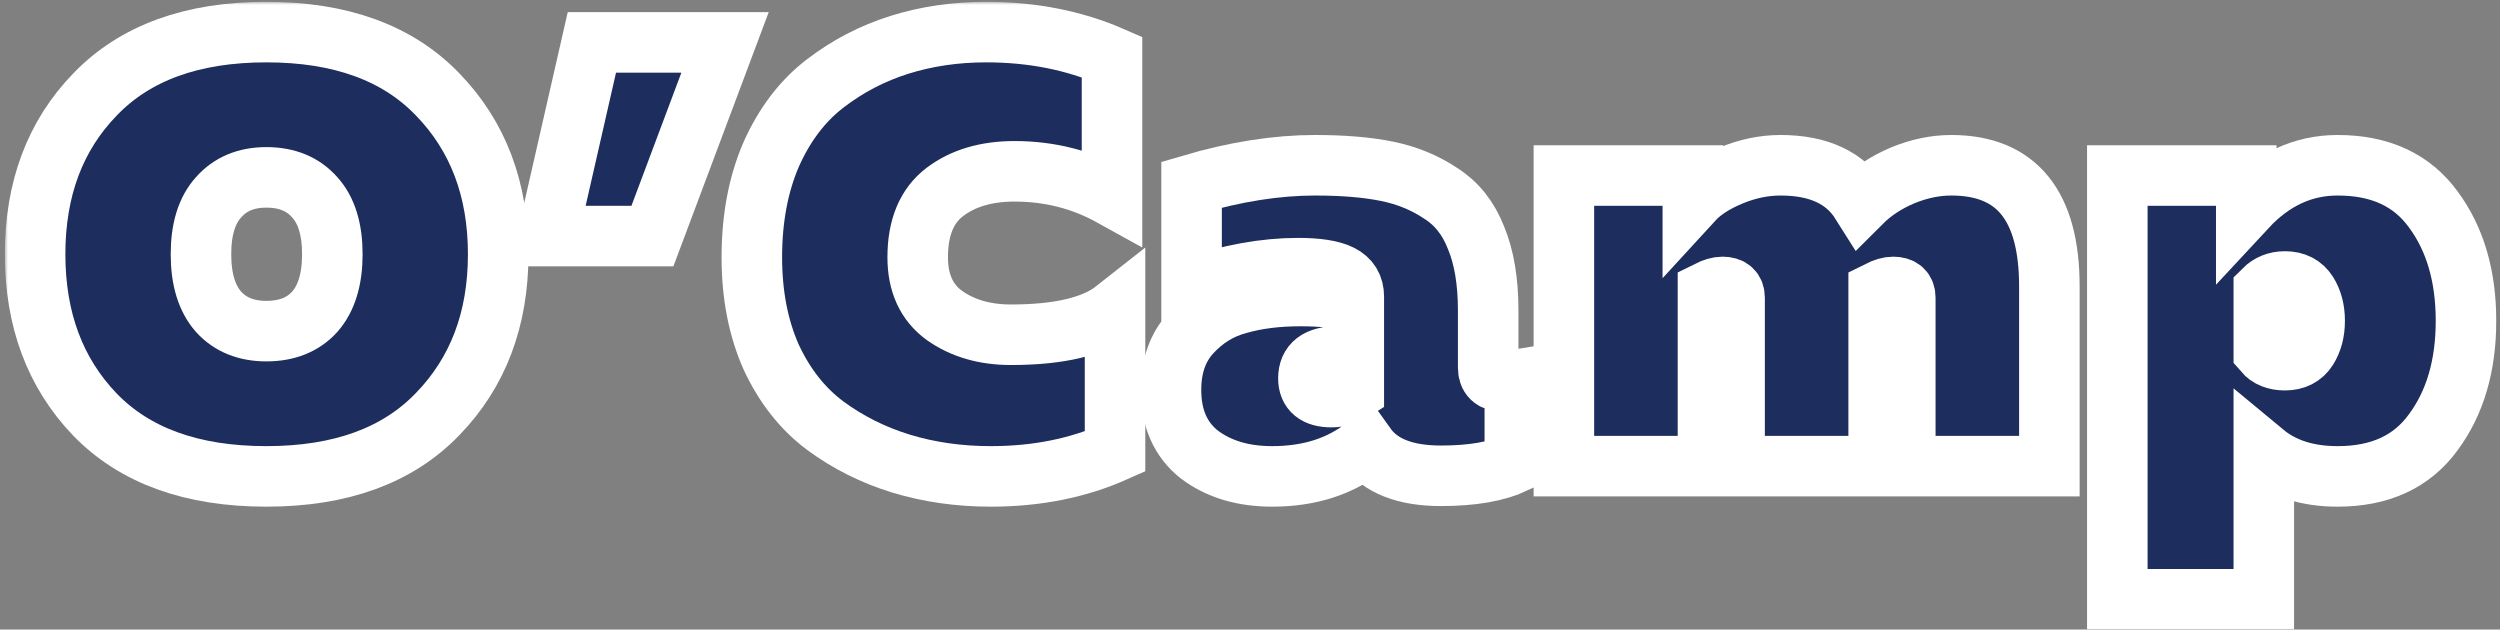
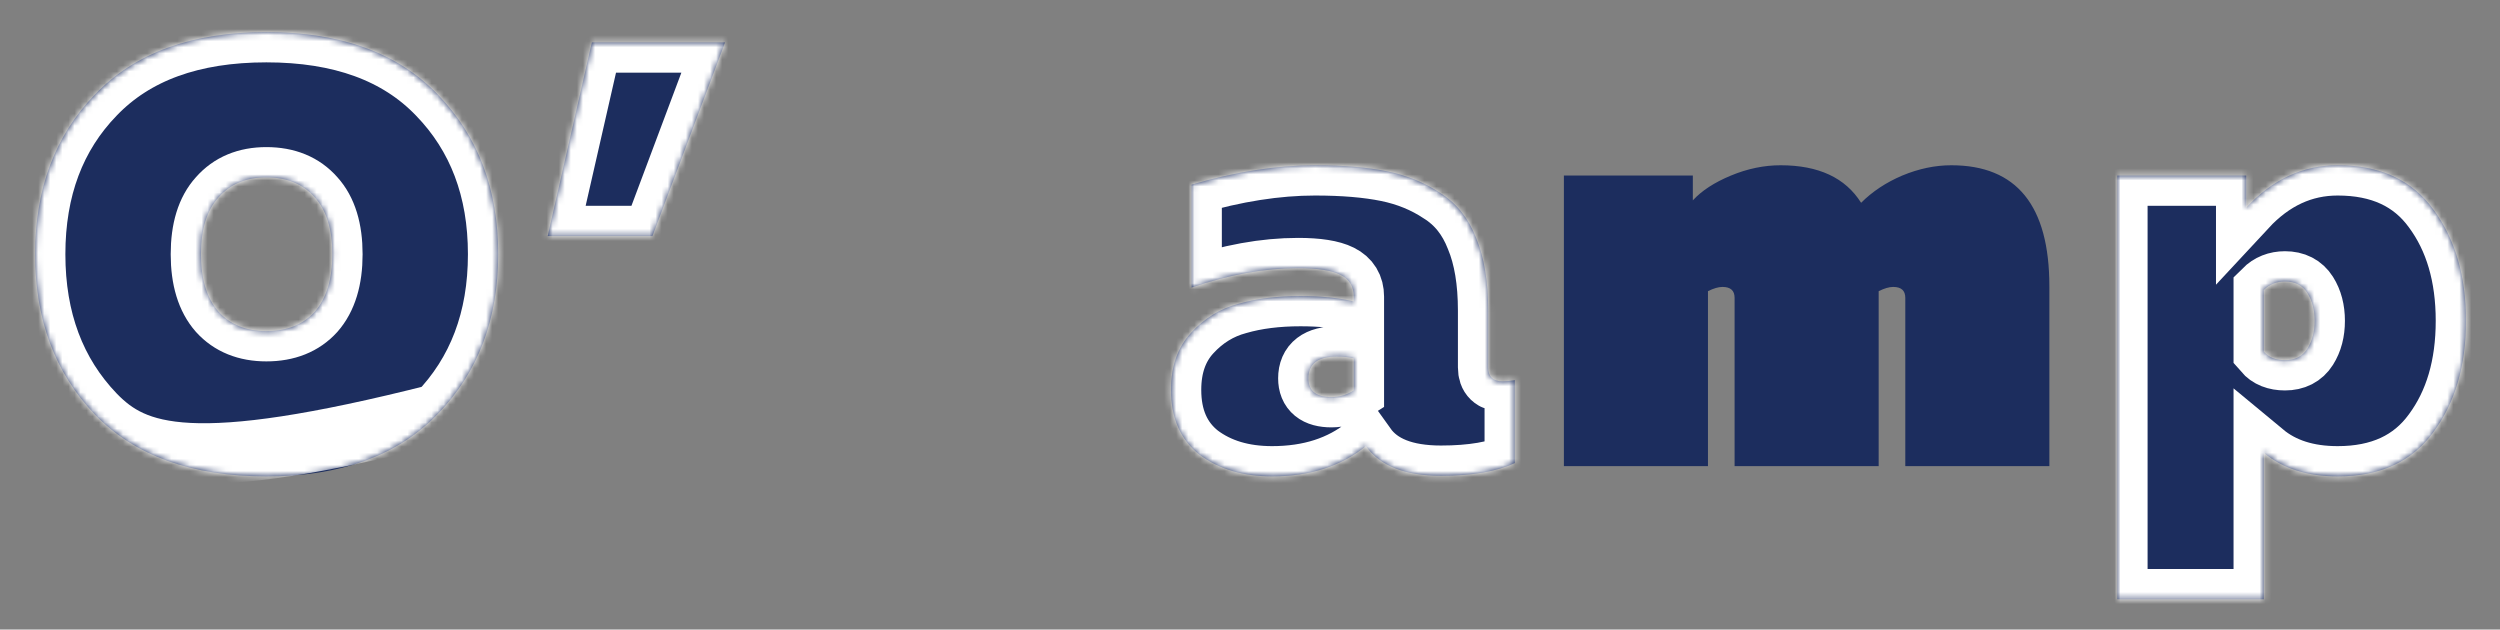
<svg xmlns="http://www.w3.org/2000/svg" width="413" height="104" viewBox="0 0 413 104" fill="none">
  <rect x="0" y="0" width="413" height="104" fill="#808080" stroke="none" />
  <mask id="path-1-outside-1_3374_11690" maskUnits="userSpaceOnUse" x="0.801" y="0.301" width="412" height="104" fill="black">
-     <rect fill="white" x="0.801" y="0.301" width="412" height="104" />
    <path d="M15.701 68.501C9.101 61.634 5.801 52.801 5.801 42.001C5.801 31.201 9.101 22.401 15.701 15.601C22.301 8.734 31.734 5.301 44.001 5.301C56.267 5.301 65.701 8.734 72.301 15.601C78.967 22.467 82.301 31.267 82.301 42.001C82.301 52.734 78.967 61.534 72.301 68.401C65.701 75.267 56.267 78.701 44.001 78.701C31.734 78.701 22.301 75.301 15.701 68.501ZM52.001 51.501C53.934 49.301 54.901 46.134 54.901 42.001C54.901 37.867 53.934 34.734 52.001 32.601C50.067 30.401 47.401 29.301 44.001 29.301C40.667 29.301 38.034 30.401 36.101 32.601C34.167 34.734 33.201 37.867 33.201 42.001C33.201 46.134 34.167 49.301 36.101 51.501C38.034 53.634 40.667 54.701 44.001 54.701C47.401 54.701 50.067 53.634 52.001 51.501Z" />
    <path d="M107.779 39.001H90.479L97.779 7.001H119.779L107.779 39.001Z" />
    <path d="M124.204 42.501C124.204 36.101 125.271 30.434 127.404 25.501C129.604 20.567 132.571 16.667 136.304 13.801C140.037 10.934 144.137 8.801 148.604 7.401C153.071 6.001 157.837 5.301 162.904 5.301C170.504 5.301 177.437 6.667 183.704 9.401V32.401C178.771 29.667 173.404 28.301 167.604 28.301C162.937 28.301 159.104 29.434 156.104 31.701C153.104 33.967 151.604 37.567 151.604 42.501C151.604 46.767 153.071 49.967 156.004 52.101C159.004 54.234 162.671 55.301 167.004 55.301C175.004 55.301 180.737 53.934 184.204 51.201V74.601C178.071 77.334 171.237 78.701 163.704 78.701C158.437 78.701 153.504 78.001 148.904 76.601C144.304 75.201 140.104 73.101 136.304 70.301C132.571 67.501 129.604 63.734 127.404 59.001C125.271 54.201 124.204 48.701 124.204 42.501Z" />
    <path d="M245.848 60.701C245.848 62.234 246.648 63.001 248.248 63.001C248.781 63.001 249.448 62.934 250.248 62.801V76.501C247.248 77.901 243.181 78.601 238.048 78.601C232.114 78.601 227.981 76.967 225.648 73.701C221.514 77.034 216.348 78.701 210.148 78.701C205.348 78.701 201.348 77.501 198.148 75.101C195.014 72.634 193.448 69.067 193.448 64.401C193.448 60.534 194.548 57.401 196.748 55.001C198.948 52.601 201.548 51.001 204.548 50.201C207.548 49.334 210.981 48.901 214.848 48.901C218.181 48.901 221.114 49.201 223.648 49.801V49.001C223.648 47.334 222.914 46.134 221.448 45.401C219.981 44.667 217.648 44.301 214.448 44.301C208.914 44.301 203.048 45.367 196.848 47.501V30.501C204.114 28.367 210.914 27.301 217.248 27.301C221.914 27.301 225.881 27.634 229.148 28.301C232.414 28.967 235.348 30.167 237.948 31.901C240.614 33.567 242.581 36.034 243.848 39.301C245.181 42.501 245.848 46.501 245.848 51.301V60.701ZM220.848 58.901C217.714 58.901 216.148 60.101 216.148 62.501C216.148 64.567 217.414 65.601 219.948 65.601C221.281 65.601 222.514 65.234 223.648 64.501V59.201C222.848 59.001 221.914 58.901 220.848 58.901Z" />
-     <path d="M282.155 77.001H258.355V29.001H279.655V33.101C281.122 31.501 283.222 30.134 285.955 29.001C288.689 27.867 291.422 27.301 294.155 27.301C300.422 27.301 304.855 29.367 307.455 33.501C309.322 31.634 311.589 30.134 314.255 29.001C316.989 27.867 319.689 27.301 322.355 27.301C333.155 27.301 338.555 33.967 338.555 47.301V77.001H314.755V49.201C314.755 48.001 314.089 47.401 312.755 47.401C312.089 47.401 311.289 47.634 310.355 48.101V77.001H286.555V49.201C286.555 48.001 285.889 47.401 284.555 47.401C283.889 47.401 283.089 47.634 282.155 48.101V77.001Z" />
    <path d="M371.081 34.301C375.415 29.634 380.448 27.301 386.181 27.301C393.181 27.301 398.448 29.734 401.981 34.601C405.581 39.467 407.381 45.601 407.381 53.001C407.381 60.401 405.581 66.534 401.981 71.401C398.448 76.267 393.181 78.701 386.181 78.701C381.181 78.701 377.115 77.401 373.981 74.801V99.001H349.781V29.001H371.081V34.301ZM381.181 57.601C381.981 56.334 382.381 54.801 382.381 53.001C382.381 51.201 381.981 49.667 381.181 48.401C380.381 47.134 379.148 46.501 377.481 46.501C376.081 46.501 374.915 46.967 373.981 47.901V58.101C374.781 59.034 375.948 59.501 377.481 59.501C379.148 59.501 380.381 58.867 381.181 57.601Z" />
  </mask>
  <path d="M15.701 68.501C9.101 61.634 5.801 52.801 5.801 42.001C5.801 31.201 9.101 22.401 15.701 15.601C22.301 8.734 31.734 5.301 44.001 5.301C56.267 5.301 65.701 8.734 72.301 15.601C78.967 22.467 82.301 31.267 82.301 42.001C82.301 52.734 78.967 61.534 72.301 68.401C65.701 75.267 56.267 78.701 44.001 78.701C31.734 78.701 22.301 75.301 15.701 68.501ZM52.001 51.501C53.934 49.301 54.901 46.134 54.901 42.001C54.901 37.867 53.934 34.734 52.001 32.601C50.067 30.401 47.401 29.301 44.001 29.301C40.667 29.301 38.034 30.401 36.101 32.601C34.167 34.734 33.201 37.867 33.201 42.001C33.201 46.134 34.167 49.301 36.101 51.501C38.034 53.634 40.667 54.701 44.001 54.701C47.401 54.701 50.067 53.634 52.001 51.501Z" fill="#1C2D5E" />
  <path d="M107.779 39.001H90.479L97.779 7.001H119.779L107.779 39.001Z" fill="#1C2D5E" />
-   <path d="M124.204 42.501C124.204 36.101 125.271 30.434 127.404 25.501C129.604 20.567 132.571 16.667 136.304 13.801C140.037 10.934 144.137 8.801 148.604 7.401C153.071 6.001 157.837 5.301 162.904 5.301C170.504 5.301 177.437 6.667 183.704 9.401V32.401C178.771 29.667 173.404 28.301 167.604 28.301C162.937 28.301 159.104 29.434 156.104 31.701C153.104 33.967 151.604 37.567 151.604 42.501C151.604 46.767 153.071 49.967 156.004 52.101C159.004 54.234 162.671 55.301 167.004 55.301C175.004 55.301 180.737 53.934 184.204 51.201V74.601C178.071 77.334 171.237 78.701 163.704 78.701C158.437 78.701 153.504 78.001 148.904 76.601C144.304 75.201 140.104 73.101 136.304 70.301C132.571 67.501 129.604 63.734 127.404 59.001C125.271 54.201 124.204 48.701 124.204 42.501Z" fill="#1C2D5E" />
  <path d="M245.848 60.701C245.848 62.234 246.648 63.001 248.248 63.001C248.781 63.001 249.448 62.934 250.248 62.801V76.501C247.248 77.901 243.181 78.601 238.048 78.601C232.114 78.601 227.981 76.967 225.648 73.701C221.514 77.034 216.348 78.701 210.148 78.701C205.348 78.701 201.348 77.501 198.148 75.101C195.014 72.634 193.448 69.067 193.448 64.401C193.448 60.534 194.548 57.401 196.748 55.001C198.948 52.601 201.548 51.001 204.548 50.201C207.548 49.334 210.981 48.901 214.848 48.901C218.181 48.901 221.114 49.201 223.648 49.801V49.001C223.648 47.334 222.914 46.134 221.448 45.401C219.981 44.667 217.648 44.301 214.448 44.301C208.914 44.301 203.048 45.367 196.848 47.501V30.501C204.114 28.367 210.914 27.301 217.248 27.301C221.914 27.301 225.881 27.634 229.148 28.301C232.414 28.967 235.348 30.167 237.948 31.901C240.614 33.567 242.581 36.034 243.848 39.301C245.181 42.501 245.848 46.501 245.848 51.301V60.701ZM220.848 58.901C217.714 58.901 216.148 60.101 216.148 62.501C216.148 64.567 217.414 65.601 219.948 65.601C221.281 65.601 222.514 65.234 223.648 64.501V59.201C222.848 59.001 221.914 58.901 220.848 58.901Z" fill="#1C2D5E" />
  <path d="M282.155 77.001H258.355V29.001H279.655V33.101C281.122 31.501 283.222 30.134 285.955 29.001C288.689 27.867 291.422 27.301 294.155 27.301C300.422 27.301 304.855 29.367 307.455 33.501C309.322 31.634 311.589 30.134 314.255 29.001C316.989 27.867 319.689 27.301 322.355 27.301C333.155 27.301 338.555 33.967 338.555 47.301V77.001H314.755V49.201C314.755 48.001 314.089 47.401 312.755 47.401C312.089 47.401 311.289 47.634 310.355 48.101V77.001H286.555V49.201C286.555 48.001 285.889 47.401 284.555 47.401C283.889 47.401 283.089 47.634 282.155 48.101V77.001Z" fill="#1C2D5E" />
  <path d="M371.081 34.301C375.415 29.634 380.448 27.301 386.181 27.301C393.181 27.301 398.448 29.734 401.981 34.601C405.581 39.467 407.381 45.601 407.381 53.001C407.381 60.401 405.581 66.534 401.981 71.401C398.448 76.267 393.181 78.701 386.181 78.701C381.181 78.701 377.115 77.401 373.981 74.801V99.001H349.781V29.001H371.081V34.301ZM381.181 57.601C381.981 56.334 382.381 54.801 382.381 53.001C382.381 51.201 381.981 49.667 381.181 48.401C380.381 47.134 379.148 46.501 377.481 46.501C376.081 46.501 374.915 46.967 373.981 47.901V58.101C374.781 59.034 375.948 59.501 377.481 59.501C379.148 59.501 380.381 58.867 381.181 57.601Z" fill="#1C2D5E" />
-   <path d="M15.701 68.501C9.101 61.634 5.801 52.801 5.801 42.001C5.801 31.201 9.101 22.401 15.701 15.601C22.301 8.734 31.734 5.301 44.001 5.301C56.267 5.301 65.701 8.734 72.301 15.601C78.967 22.467 82.301 31.267 82.301 42.001C82.301 52.734 78.967 61.534 72.301 68.401C65.701 75.267 56.267 78.701 44.001 78.701C31.734 78.701 22.301 75.301 15.701 68.501ZM52.001 51.501C53.934 49.301 54.901 46.134 54.901 42.001C54.901 37.867 53.934 34.734 52.001 32.601C50.067 30.401 47.401 29.301 44.001 29.301C40.667 29.301 38.034 30.401 36.101 32.601C34.167 34.734 33.201 37.867 33.201 42.001C33.201 46.134 34.167 49.301 36.101 51.501C38.034 53.634 40.667 54.701 44.001 54.701C47.401 54.701 50.067 53.634 52.001 51.501Z" stroke="white" stroke-width="10" mask="url(#path-1-outside-1_3374_11690)" />
+   <path d="M15.701 68.501C9.101 61.634 5.801 52.801 5.801 42.001C5.801 31.201 9.101 22.401 15.701 15.601C22.301 8.734 31.734 5.301 44.001 5.301C56.267 5.301 65.701 8.734 72.301 15.601C78.967 22.467 82.301 31.267 82.301 42.001C82.301 52.734 78.967 61.534 72.301 68.401C31.734 78.701 22.301 75.301 15.701 68.501ZM52.001 51.501C53.934 49.301 54.901 46.134 54.901 42.001C54.901 37.867 53.934 34.734 52.001 32.601C50.067 30.401 47.401 29.301 44.001 29.301C40.667 29.301 38.034 30.401 36.101 32.601C34.167 34.734 33.201 37.867 33.201 42.001C33.201 46.134 34.167 49.301 36.101 51.501C38.034 53.634 40.667 54.701 44.001 54.701C47.401 54.701 50.067 53.634 52.001 51.501Z" stroke="white" stroke-width="10" mask="url(#path-1-outside-1_3374_11690)" />
  <path d="M107.779 39.001H90.479L97.779 7.001H119.779L107.779 39.001Z" stroke="white" stroke-width="10" mask="url(#path-1-outside-1_3374_11690)" />
-   <path d="M124.204 42.501C124.204 36.101 125.271 30.434 127.404 25.501C129.604 20.567 132.571 16.667 136.304 13.801C140.037 10.934 144.137 8.801 148.604 7.401C153.071 6.001 157.837 5.301 162.904 5.301C170.504 5.301 177.437 6.667 183.704 9.401V32.401C178.771 29.667 173.404 28.301 167.604 28.301C162.937 28.301 159.104 29.434 156.104 31.701C153.104 33.967 151.604 37.567 151.604 42.501C151.604 46.767 153.071 49.967 156.004 52.101C159.004 54.234 162.671 55.301 167.004 55.301C175.004 55.301 180.737 53.934 184.204 51.201V74.601C178.071 77.334 171.237 78.701 163.704 78.701C158.437 78.701 153.504 78.001 148.904 76.601C144.304 75.201 140.104 73.101 136.304 70.301C132.571 67.501 129.604 63.734 127.404 59.001C125.271 54.201 124.204 48.701 124.204 42.501Z" stroke="white" stroke-width="10" mask="url(#path-1-outside-1_3374_11690)" />
  <path d="M245.848 60.701C245.848 62.234 246.648 63.001 248.248 63.001C248.781 63.001 249.448 62.934 250.248 62.801V76.501C247.248 77.901 243.181 78.601 238.048 78.601C232.114 78.601 227.981 76.967 225.648 73.701C221.514 77.034 216.348 78.701 210.148 78.701C205.348 78.701 201.348 77.501 198.148 75.101C195.014 72.634 193.448 69.067 193.448 64.401C193.448 60.534 194.548 57.401 196.748 55.001C198.948 52.601 201.548 51.001 204.548 50.201C207.548 49.334 210.981 48.901 214.848 48.901C218.181 48.901 221.114 49.201 223.648 49.801V49.001C223.648 47.334 222.914 46.134 221.448 45.401C219.981 44.667 217.648 44.301 214.448 44.301C208.914 44.301 203.048 45.367 196.848 47.501V30.501C204.114 28.367 210.914 27.301 217.248 27.301C221.914 27.301 225.881 27.634 229.148 28.301C232.414 28.967 235.348 30.167 237.948 31.901C240.614 33.567 242.581 36.034 243.848 39.301C245.181 42.501 245.848 46.501 245.848 51.301V60.701ZM220.848 58.901C217.714 58.901 216.148 60.101 216.148 62.501C216.148 64.567 217.414 65.601 219.948 65.601C221.281 65.601 222.514 65.234 223.648 64.501V59.201C222.848 59.001 221.914 58.901 220.848 58.901Z" stroke="white" stroke-width="10" mask="url(#path-1-outside-1_3374_11690)" />
  <path d="M282.155 77.001H258.355V29.001H279.655V33.101C281.122 31.501 283.222 30.134 285.955 29.001C288.689 27.867 291.422 27.301 294.155 27.301C300.422 27.301 304.855 29.367 307.455 33.501C309.322 31.634 311.589 30.134 314.255 29.001C316.989 27.867 319.689 27.301 322.355 27.301C333.155 27.301 338.555 33.967 338.555 47.301V77.001H314.755V49.201C314.755 48.001 314.089 47.401 312.755 47.401C312.089 47.401 311.289 47.634 310.355 48.101V77.001H286.555V49.201C286.555 48.001 285.889 47.401 284.555 47.401C283.889 47.401 283.089 47.634 282.155 48.101V77.001Z" stroke="white" stroke-width="10" mask="url(#path-1-outside-1_3374_11690)" />
  <path d="M371.081 34.301C375.415 29.634 380.448 27.301 386.181 27.301C393.181 27.301 398.448 29.734 401.981 34.601C405.581 39.467 407.381 45.601 407.381 53.001C407.381 60.401 405.581 66.534 401.981 71.401C398.448 76.267 393.181 78.701 386.181 78.701C381.181 78.701 377.115 77.401 373.981 74.801V99.001H349.781V29.001H371.081V34.301ZM381.181 57.601C381.981 56.334 382.381 54.801 382.381 53.001C382.381 51.201 381.981 49.667 381.181 48.401C380.381 47.134 379.148 46.501 377.481 46.501C376.081 46.501 374.915 46.967 373.981 47.901V58.101C374.781 59.034 375.948 59.501 377.481 59.501C379.148 59.501 380.381 58.867 381.181 57.601Z" stroke="white" stroke-width="10" mask="url(#path-1-outside-1_3374_11690)" />
</svg>